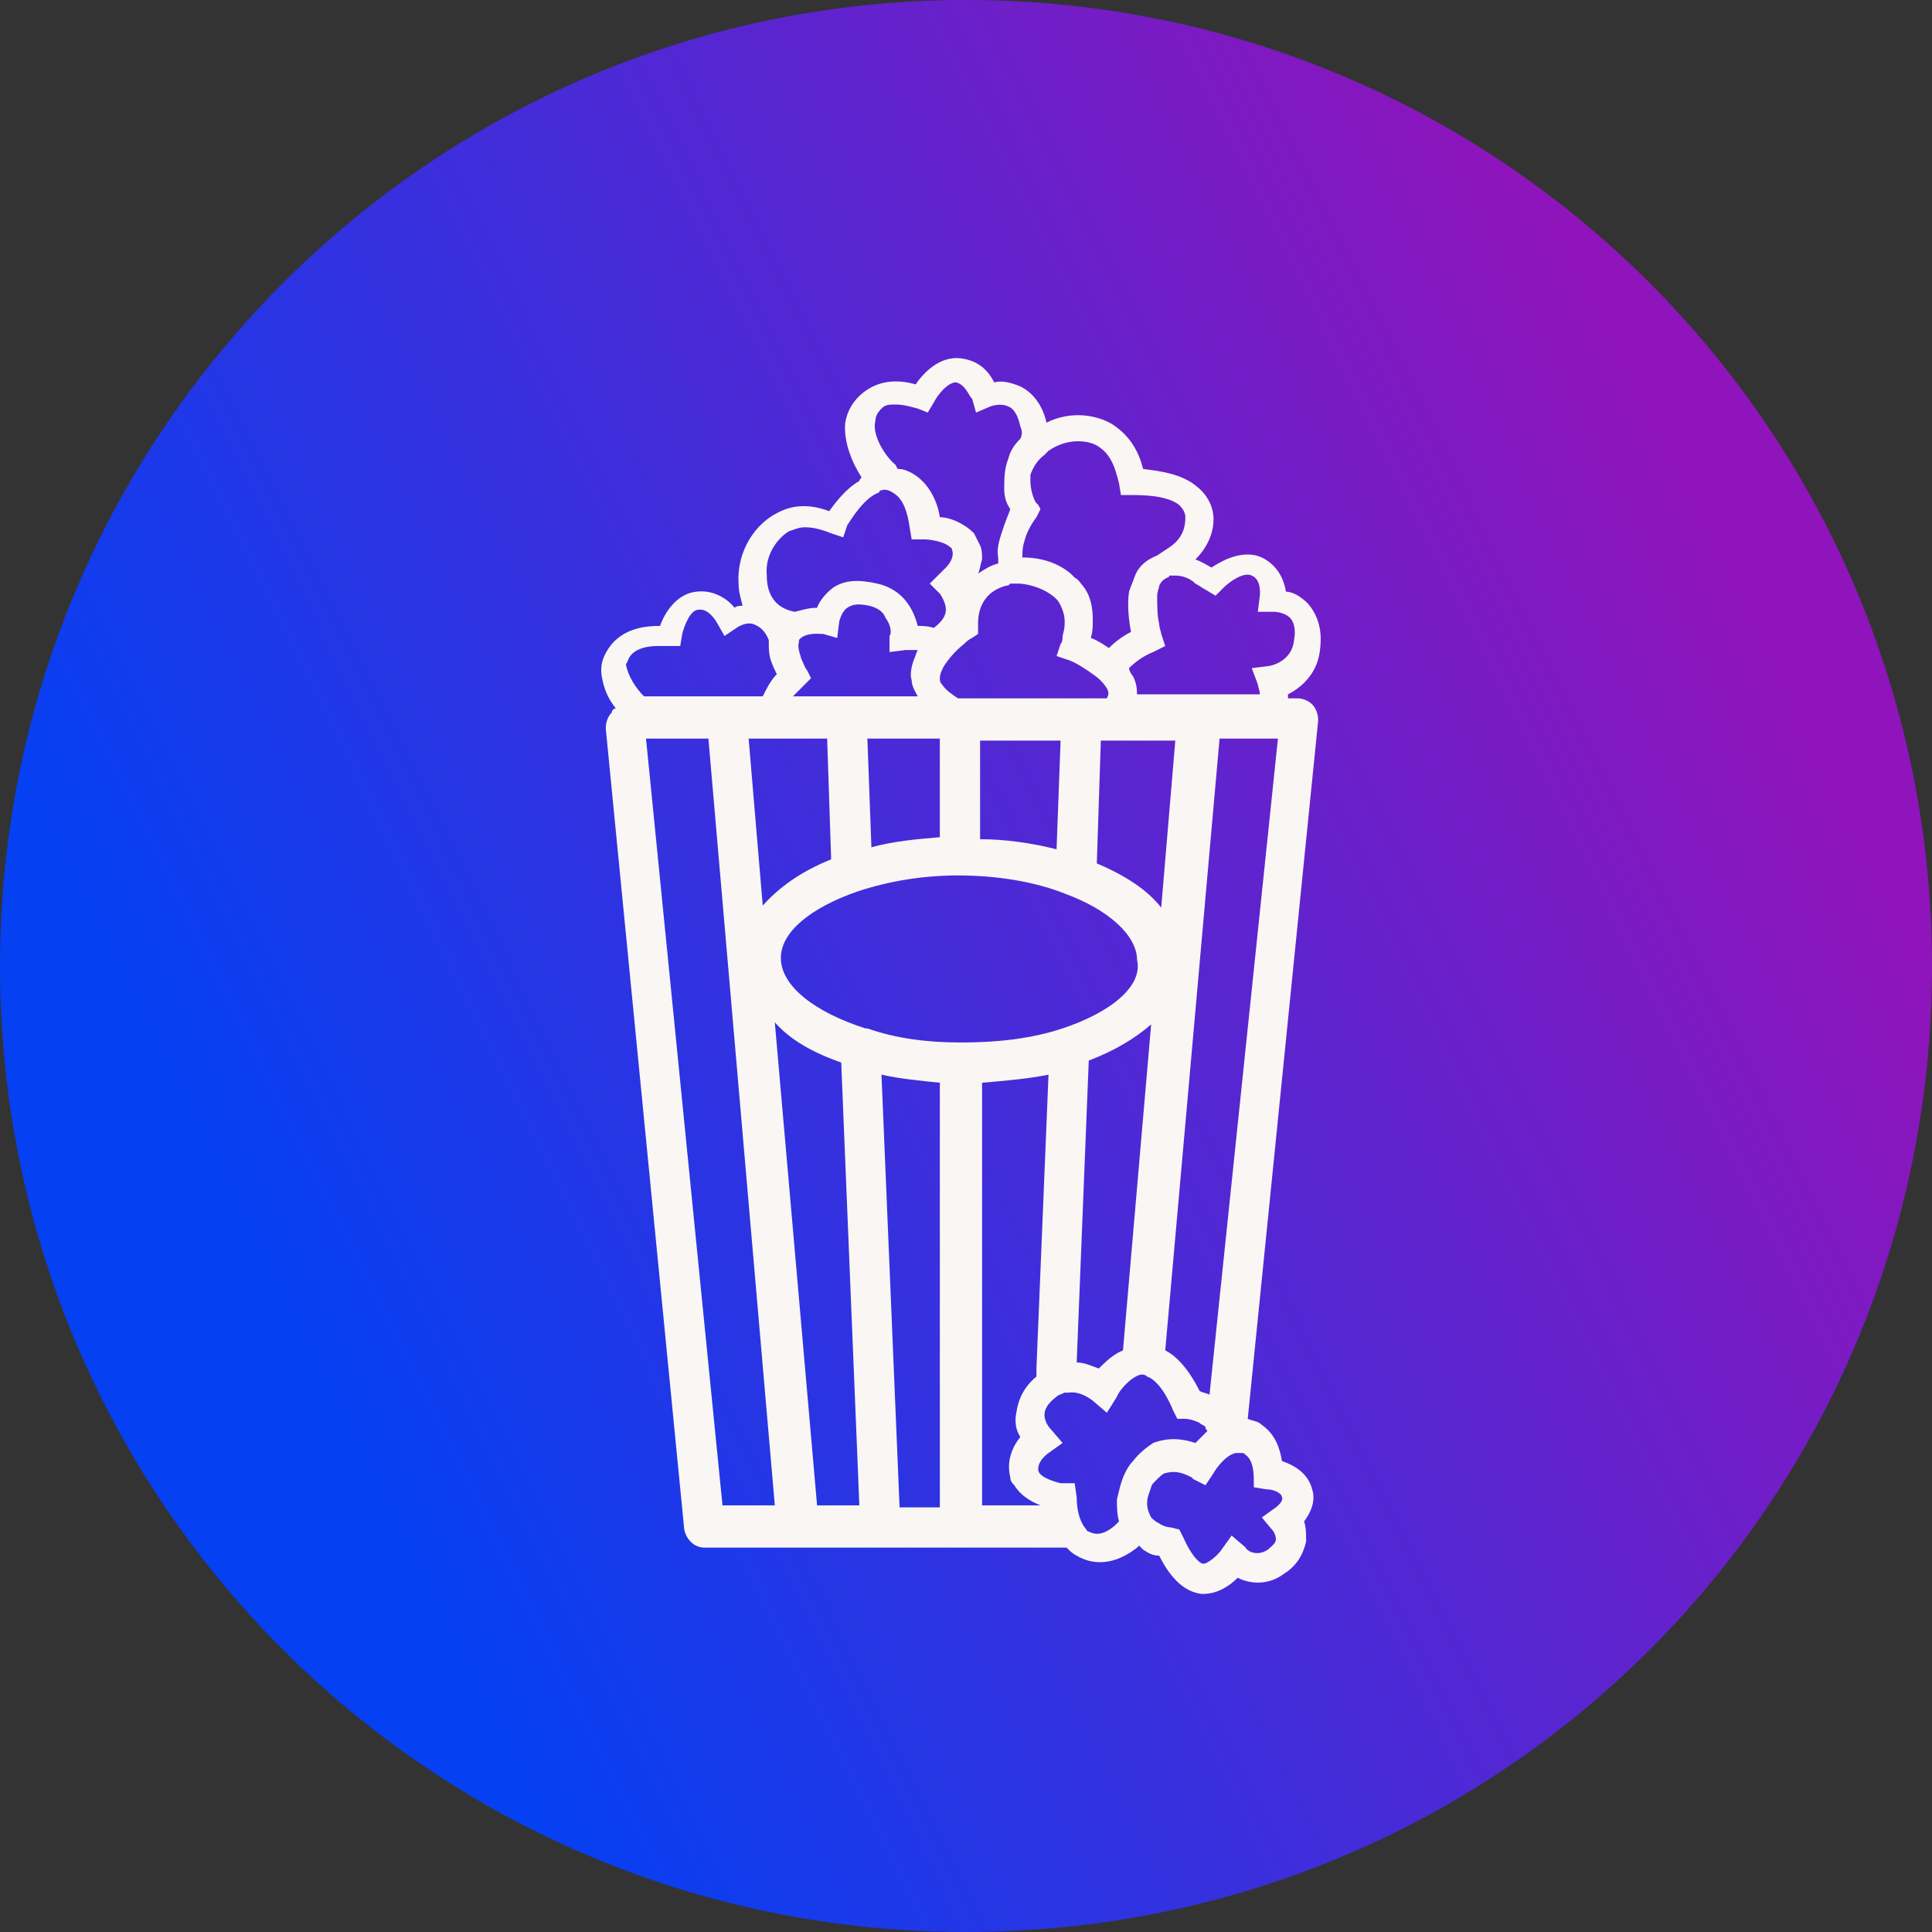
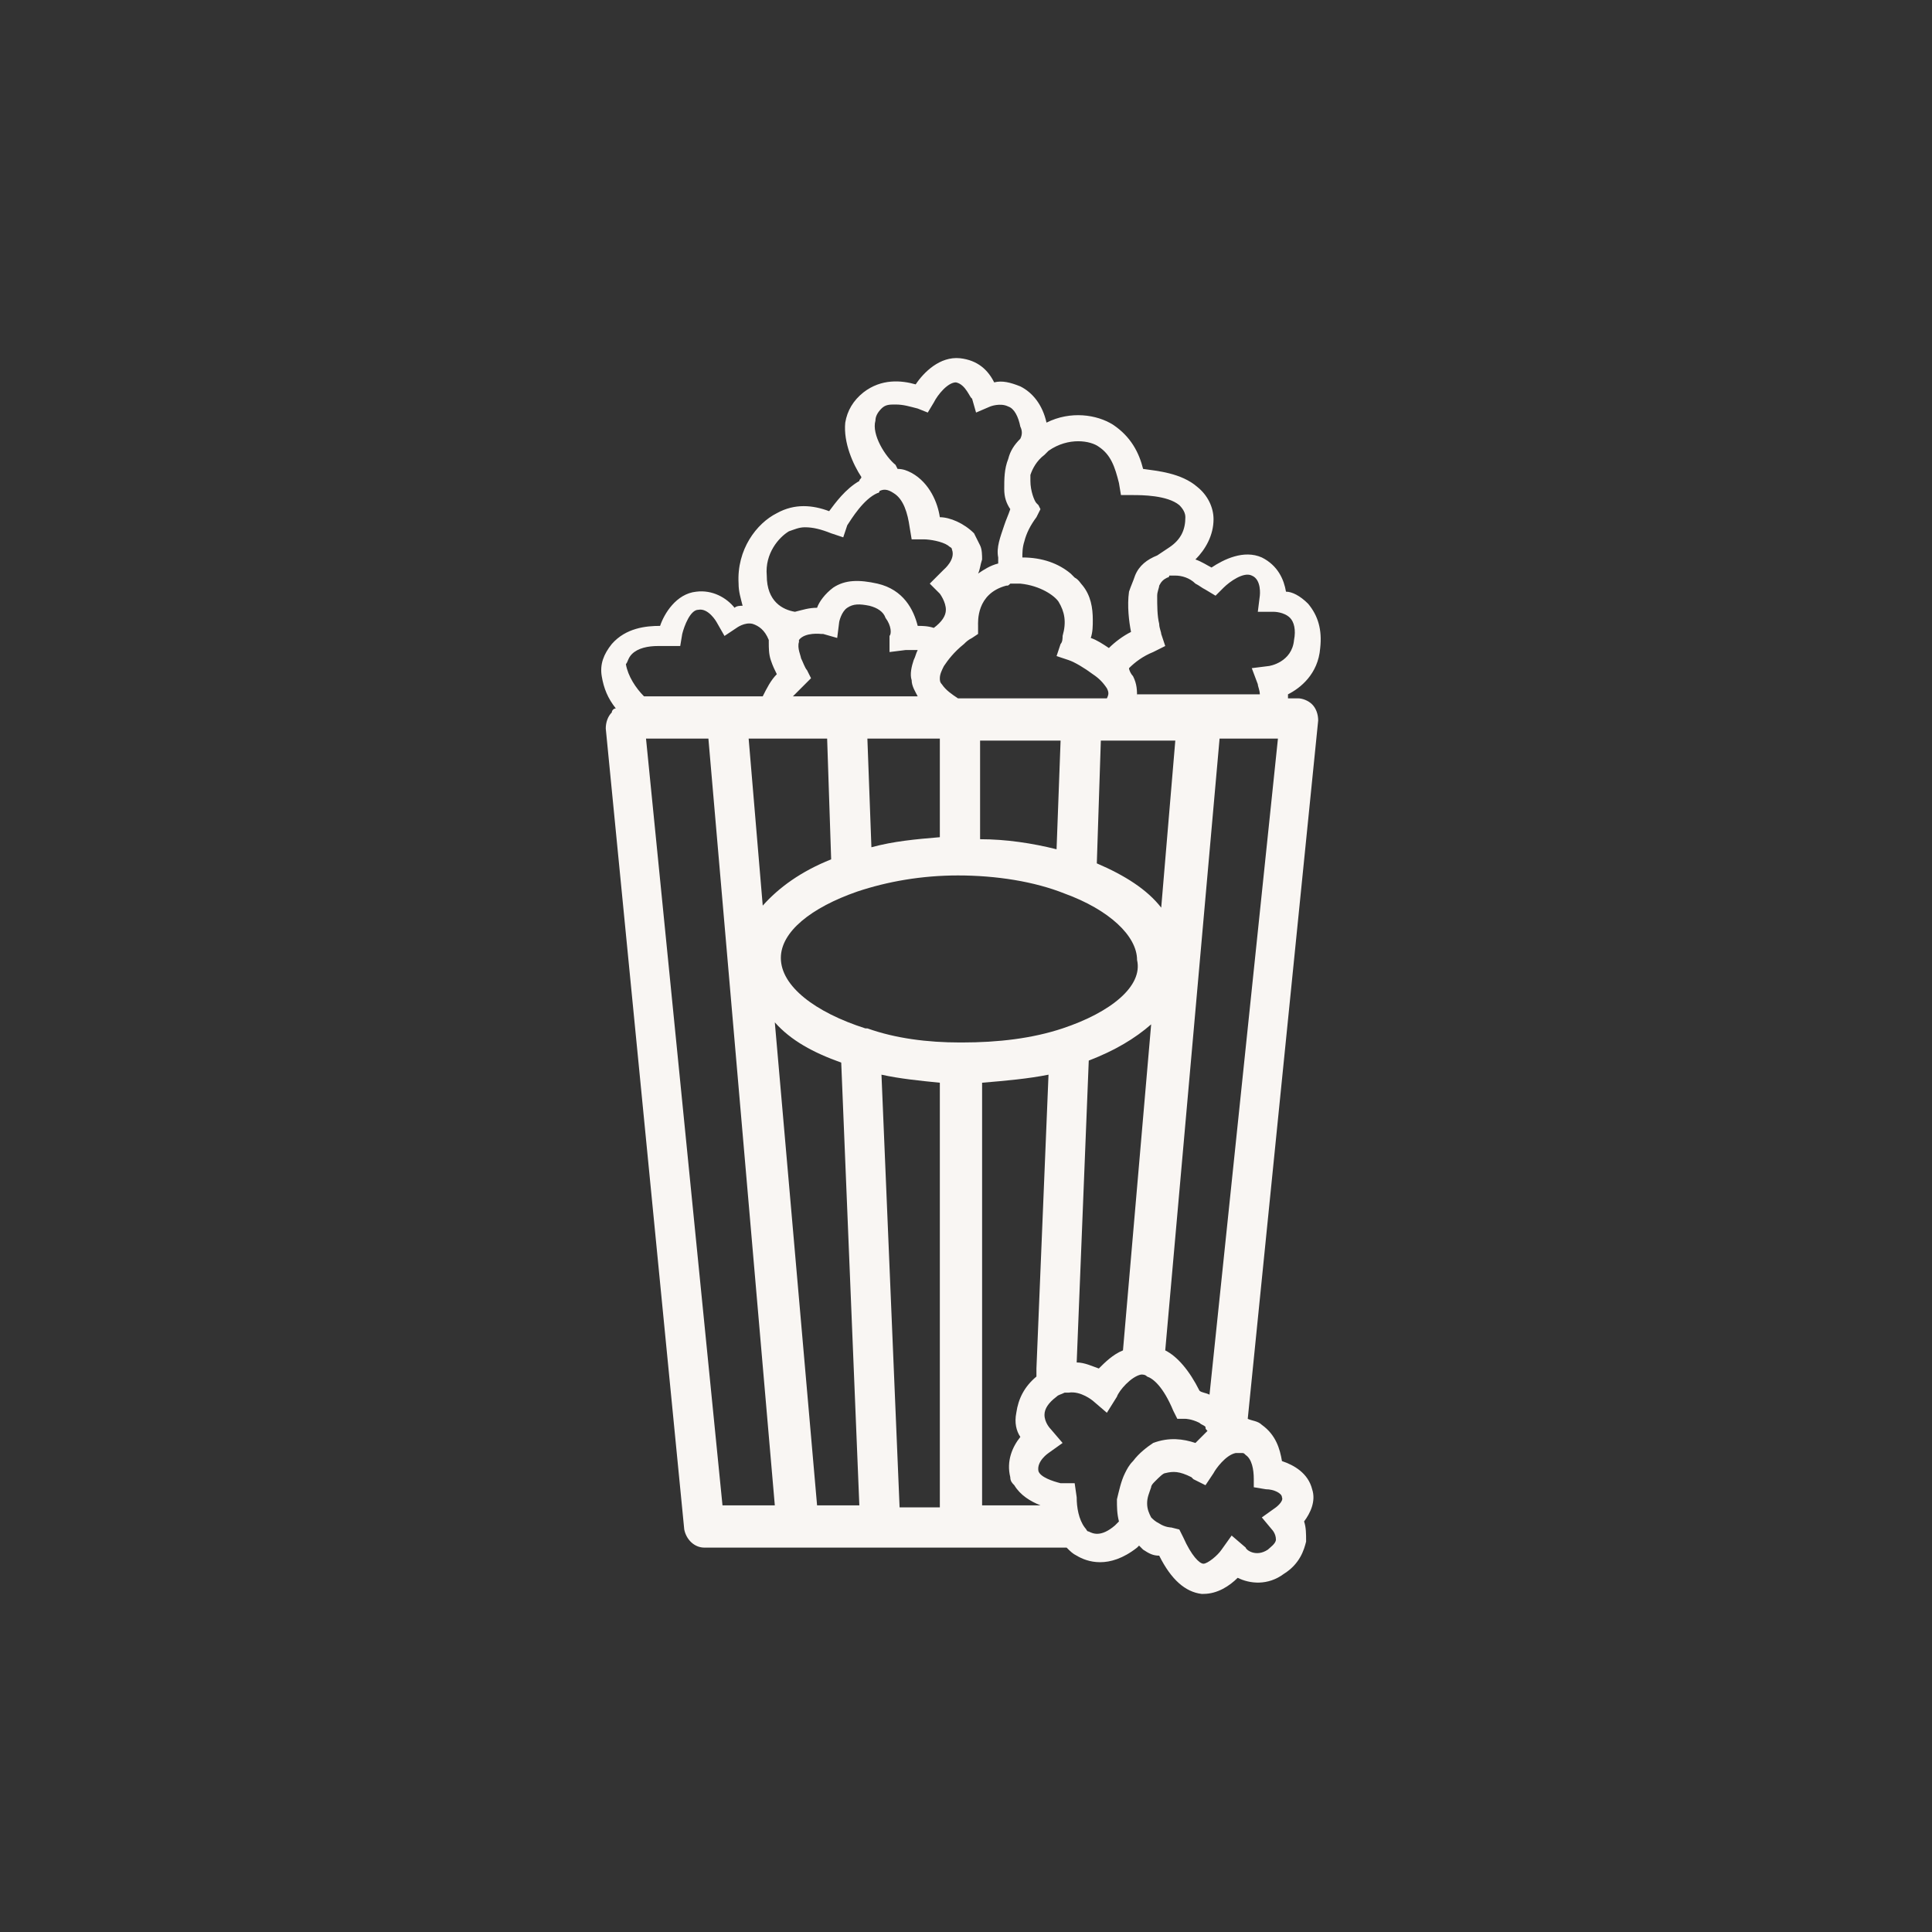
<svg xmlns="http://www.w3.org/2000/svg" version="1.1" x="0px" y="0px" viewBox="0 0 96 96" style="enable-background:new 0 0 96 96;" xml:space="preserve">
  <rect x="0" y="0" width="96" height="96" fill="#333333" stroke="none" />
  <style type="text/css">
	.st0{display:none;fill:#F9F6F3;}
	.st1{fill:url(#Bubble_Verlauf_00000072960339798834864950000007764836856796224932_);}
	.st2{display:none;}
	.st3{display:inline;}
	.st4{fill:#FFFFFF;}
	.st5{fill:none;stroke:#FFFFFF;stroke-width:2;stroke-linecap:round;stroke-linejoin:round;stroke-miterlimit:10;}
	.st6{fill:none;stroke:#FFFFFF;stroke-width:1.5;stroke-linecap:round;stroke-miterlimit:10;}
	.st7{fill:#F9F6F3;}
	.st8{display:inline;fill:none;stroke:#00FFFF;stroke-width:0.25;stroke-miterlimit:10;}
</style>
  <g id="icons">
    <path id="Bubble_Grau" class="st0" d="M48,0L48,0c26.6,0,48,21.5,48,48l0,0c0,26.6-21.4,48-48,48l0,0C21.5,96,0,74.6,0,48l0,0   C0,21.5,21.5,0,48,0z" />
    <linearGradient id="Bubble_Verlauf_00000075856256137487795370000000558537821165999520_" gradientUnits="userSpaceOnUse" x1="13.904" y1="-496.828" x2="85.964" y2="-461.263" gradientTransform="matrix(1 0 0 -1 0 -432)">
      <stop offset="0" style="stop-color:#0540F2" />
      <stop offset="1" style="stop-color:#8F14BB" />
    </linearGradient>
-     <path id="Bubble_Verlauf" style="fill:url(#Bubble_Verlauf_00000075856256137487795370000000558537821165999520_);" d="M48,0L48,0   c26.6,0,48,21.5,48,48l0,0c0,26.6-21.4,48-48,48l0,0C21.5,96,0,74.6,0,48l0,0C0,21.5,21.5,0,48,0z" />
    <g id="pfad" class="st2">
      <g class="st3">
        <path class="st4" d="M31.6,34.3c-0.4-0.3-1.1-1.1-1.2-1.8c0-0.2,0-0.4,0.2-0.6c0.3-0.3,0.8-0.4,1.3-0.4c0.2,0,0.3,0,0.5,0l0.6,0     l0.1-0.6c0.1-0.4,0.4-1.2,0.8-1.2c0.5-0.1,0.9,0.6,0.9,0.6l0.4,0.7l0.6-0.4c0,0,0.4-0.3,0.8-0.2c0.3,0.1,0.6,0.3,0.8,0.8     c0,0,0,0.1,0,0.1c0,0.3,0,0.6,0.1,0.9c0.1,0.3,0.2,0.5,0.3,0.7c-0.3,0.3-0.6,0.7-0.8,1.2c0,0.1,0,0.2-0.1,0.2h1.5     c0.1-0.1,0.2-0.3,0.3-0.4c0.1-0.1,0.3-0.3,0.4-0.4l0.4-0.4l-0.3-0.5c-0.1-0.1-0.2-0.4-0.3-0.6c0-0.1,0-0.2,0-0.3     c0-0.2,0-0.3-0.1-0.5c0,0,0,0,0-0.1c0.3-0.4,1.1-0.3,1.1-0.3l0.1,0l0.7,0.2l0.1-0.8c0,0,0.1-0.5,0.4-0.7c0.3-0.2,0.6-0.2,1.1-0.1     c0.4,0.1,0.7,0.3,0.8,0.6c0.3,0.4,0.3,0.8,0.2,0.9l0,0.8l0.8-0.1c0.1,0,0.4,0,0.6,0c-0.1,0.2-0.1,0.3-0.2,0.5     c-0.1,0.3-0.2,0.7-0.1,1c0.1,0.4,0.3,0.8,0.5,1.1h2.4l-0.2-0.1c0,0,0,0-0.1,0c-0.3-0.1-0.9-0.4-1.2-0.8c-0.1-0.1-0.1-0.2-0.1-0.3     c0-0.2,0.1-0.4,0.2-0.6c0.2-0.3,0.5-0.7,1-1.1c0.1-0.1,0.2-0.2,0.4-0.3l0.3-0.2l0-0.4c0-0.2-0.1-1.6,1.4-2c0.1,0,0.1,0,0.2-0.1     c0.2,0,0.3,0,0.5,0c1,0,1.7,0.5,1.9,0.9c0.3,0.5,0.4,1,0.2,1.7c0,0.1,0,0.3-0.1,0.4l-0.2,0.6l0.6,0.2c0.3,0.1,0.8,0.4,1.2,0.7     c0.3,0.2,0.5,0.4,0.7,0.7c0.1,0.2,0.1,0.4,0,0.7c0,0,0,0.1-0.1,0.1h1.4c0.1-0.5,0-0.9-0.2-1.3c-0.1-0.1-0.2-0.3-0.2-0.4     c0.3-0.3,0.7-0.6,1.2-0.8l0.6-0.3L56.8,31c0-0.1-0.1-0.3-0.1-0.5c-0.1-0.4-0.1-0.9-0.1-1.4c0-0.2,0.1-0.4,0.1-0.5     c0.1-0.2,0.2-0.3,0.4-0.4c0,0,0.1,0,0.1-0.1c0.1,0,0.2,0,0.3,0c0.3,0,0.7,0.1,1,0.4c0.2,0.1,0.3,0.2,0.5,0.3l0.5,0.3l0.4-0.4     c0.3-0.3,1-0.8,1.4-0.6c0.5,0.2,0.4,1,0.4,1L61.6,30l0.8,0c0,0,0.5,0,0.8,0.3c0.2,0.2,0.3,0.6,0.2,1.1c-0.1,1.1-1.2,1.3-1.3,1.3     l-0.8,0.1l0.3,0.8c0,0.1,0.1,0.4,0.1,0.7h1.4c0-0.2,0-0.3,0-0.5c0.8-0.3,1.6-1,1.8-2.3c0.1-0.9-0.1-1.6-0.6-2.2     c-0.4-0.4-0.8-0.6-1.1-0.6c-0.1-0.6-0.4-1.3-1.2-1.7c-0.9-0.4-1.9,0.1-2.5,0.5c-0.2-0.1-0.5-0.3-0.8-0.4c0.5-0.5,0.9-1.2,0.9-2     c0-0.6-0.3-1.2-0.8-1.6c-0.8-0.7-2-0.8-2.7-0.9c-0.2-0.8-0.6-1.6-1.5-2.2c-0.8-0.5-2.1-0.7-3.3-0.1c0,0,0,0,0,0     c-0.2-0.9-0.7-1.5-1.3-1.8c-0.5-0.2-0.9-0.3-1.3-0.2c-0.3-0.6-0.8-1.1-1.7-1.2c-1-0.1-1.8,0.7-2.2,1.3C44,18,43,17.9,42.2,18.5     c-0.5,0.4-0.8,0.9-0.9,1.5c-0.1,1,0.4,2.1,0.8,2.7c0,0.1-0.1,0.1-0.1,0.2c-0.7,0.4-1.2,1.1-1.5,1.5c-0.8-0.3-1.7-0.4-2.6,0.1     c-1,0.5-2,1.8-1.9,3.5c0,0.4,0.1,0.7,0.2,1.1c-0.1,0-0.3,0-0.4,0.1c-0.4-0.5-1.1-0.9-1.9-0.8c-1,0.1-1.6,1.1-1.8,1.7     c-0.7,0-1.7,0.1-2.4,0.9c-0.4,0.5-0.6,1-0.5,1.6c0.1,0.6,0.4,1.2,0.7,1.7H31.6z M50.1,26.2c0.1-0.4,0.3-0.8,0.6-1.2l0.1-0.2     l0.1-0.2l-0.1-0.2l-0.1-0.1c-0.1-0.1-0.3-0.6-0.3-1.1c0-0.1,0-0.2,0-0.3c0.1-0.3,0.3-0.7,0.7-1c0.1-0.1,0.1-0.1,0.2-0.2     c1-0.7,2.1-0.5,2.5-0.2c0.6,0.4,0.8,1,1,1.8l0.1,0.6l0.6,0c0.4,0,1.7,0,2.3,0.5c0.2,0.2,0.3,0.4,0.3,0.6c0,0.6-0.5,1.1-1,1.5     L56.6,27l0,0.1c-0.5,0.2-0.9,0.5-1.1,1c-0.1,0.3-0.2,0.5-0.3,0.8c-0.1,0.7,0,1.5,0.1,2c-0.4,0.2-0.8,0.5-1.1,0.8     c-0.3-0.2-0.6-0.4-0.9-0.5c0.1-0.3,0.1-0.6,0.1-0.9c0-0.6-0.1-1.2-0.5-1.7c-0.1-0.1-0.2-0.3-0.4-0.4c-0.1-0.1-0.2-0.2-0.2-0.2     C51.8,27.4,50.9,27,50,27C49.9,26.8,50,26.5,50.1,26.2z M43,19.6c0.2-0.2,0.4-0.2,0.7-0.2c0.4,0,0.7,0.1,1.1,0.2l0.5,0.2l0.3-0.5     c0.2-0.4,0.7-1,1.1-1c0.5,0.1,0.7,0.8,0.8,0.8l0.2,0.7l0.7-0.3c0,0,0.5-0.2,0.9,0c0.3,0.1,0.5,0.5,0.6,1c0.1,0.2,0.1,0.4,0,0.6     c-0.3,0.3-0.5,0.6-0.6,1c-0.2,0.5-0.2,1-0.2,1.5c0,0.4,0.1,0.7,0.3,1c-0.1,0.3-0.2,0.5-0.3,0.8c-0.2,0.6-0.4,1.1-0.3,1.6     c0,0.1,0,0.2,0,0.3c-0.4,0.1-0.7,0.3-1,0.5c0.1-0.2,0.1-0.4,0.2-0.7c0-0.2,0-0.5-0.1-0.7c-0.1-0.2-0.2-0.4-0.3-0.6     c-0.5-0.5-1.2-0.8-1.7-0.8c-0.1-0.7-0.5-1.7-1.4-2.2c-0.2-0.1-0.4-0.2-0.7-0.2l-0.1-0.2c-0.3-0.3-0.9-1.4-0.8-2.2     C42.7,19.9,42.8,19.8,43,19.6z M38.4,25.7c0.3-0.1,0.5-0.2,0.8-0.2c0.4,0,0.8,0.1,1.3,0.3l0.6,0.2l0.1-0.3l0.1-0.3     c0.2-0.3,0.8-1.3,1.5-1.6c0,0,0.1,0,0.1-0.1c0.2-0.1,0.4-0.1,0.7,0.1c0.5,0.3,0.7,1,0.8,1.7l0.1,0.6l0.6,0c0.3,0,0.9,0.1,1.2,0.3     c0.1,0.1,0.2,0.1,0.2,0.2c0.2,0.5-0.4,1-0.4,1l-0.6,0.5l0.2,0.2l0.3,0.3c0,0,0.3,0.4,0.3,0.8c0,0.3-0.2,0.6-0.6,0.9     c-0.3-0.1-0.6-0.1-0.8-0.1c-0.2-0.8-0.7-1.8-2-2.1c-0.9-0.2-1.6-0.2-2.2,0.2c-0.4,0.3-0.7,0.7-0.8,1c-0.4,0-0.7,0.1-1.1,0.2     c-0.6-0.1-1.4-0.5-1.4-1.8C37.2,26.8,37.9,26,38.4,25.7z" />
      </g>
      <g class="st3">
        <polyline class="st5" points="60.1,70.1 63.6,35 30.2,35 34.2,75.2 52.1,75.2    " />
        <line class="st5" x1="38.8" y1="74.6" x2="35.3" y2="35.6" />
        <line class="st5" x1="56" y1="66.5" x2="58.7" y2="35.6" />
        <line class="st5" x1="42.9" y1="74.7" x2="41.9" y2="51.4" />
        <line class="st5" x1="41.3" y1="35.6" x2="41.6" y2="42.7" />
        <line class="st5" x1="52.7" y1="42.8" x2="52.9" y2="35.5" />
-         <line class="st5" x1="52.3" y1="51.4" x2="51.6" y2="67.3" />
        <line class="st5" x1="46.9" y1="75.1" x2="46.9" y2="52.1" />
        <line class="st5" x1="46.9" y1="41.9" x2="46.9" y2="35.3" />
        <path class="st5" d="M52.3,51.4c-1.5,0.5-3.4,0.8-5.3,0.8c0,0-0.1,0-0.1,0" />
-         <path class="st5" d="M46.9,41.9C46.9,41.9,47,41.9,46.9,41.9c2.2,0,4.1,0.3,5.8,0.9" />
        <path class="st5" d="M46.9,41.9c-2,0-3.8,0.3-5.4,0.8" />
        <path class="st5" d="M52.3,51.4c2.8-0.9,4.6-2.5,4.6-4.3c0-1.7-1.7-3.3-4.3-4.2" />
-         <path class="st5" d="M41.6,42.7C38.8,43.6,37,45.2,37,47c0,1.9,2,3.5,4.9,4.4" />
-         <path class="st5" d="M41.9,51.4c1.5,0.5,3.2,0.7,5,0.7" />
+         <path class="st5" d="M41.6,42.7C38.8,43.6,37,45.2,37,47" />
        <path class="st6" d="M60.4,70.6c-0.3-0.7-0.8-1-1.2-1.3c-0.5-0.2-0.9-0.3-0.9-0.3c-0.6-1.3-1.2-1.9-1.7-2.1     c-0.3-0.1-0.5-0.1-0.8-0.1c-1,0.1-1.8,1.4-1.8,1.4s-0.8-0.7-1.8-0.5c-0.1,0-0.2,0-0.3,0.1c-0.2,0.1-0.4,0.2-0.5,0.3     c-1.8,1.3-0.5,2.7-0.5,2.7s-1,0.7-0.7,1.7c0,0.1,0.1,0.1,0.1,0.2c0.4,0.7,1.4,0.9,1.7,0.9l0.1,0c0.1,0.6,0.2,1.4,0.6,1.9     c0.1,0.1,0.2,0.2,0.4,0.3c0.8,0.5,1.5,0.2,2.1-0.3c0.2-0.2,0.4-0.4,0.6-0.6c-0.2-0.3-0.3-0.7-0.3-1.2c0-0.4,0.1-0.8,0.3-1.1     c0.1-0.2,0.2-0.3,0.3-0.4c0.3-0.3,0.5-0.5,0.8-0.6c0.7-0.3,1.3-0.1,1.9,0.2c0,0,0.1,0,0.1,0.1C58.9,72,59.5,70.9,60.4,70.6     c0.1,0,0.2,0,0.3,0l0.1,0c0.3,0,0.5,0,0.8,0.2c0.6,0.4,0.7,1.2,0.7,1.8c0,0,1.3,0.2,1.5,0.9c0.2,0.8-0.6,1.3-0.6,1.3     s1,1.1-0.4,2.1c-1.1,0.8-2.1-0.2-2.1-0.2s-1.8,2.9-3.3-0.7c0,0-0.5-0.1-0.9-0.3c-0.2-0.1-0.4-0.3-0.6-0.6" />
      </g>
    </g>
    <g id="fläche">
      <path class="st7" d="M65.6,32.2c0.1-0.9-0.1-1.6-0.6-2.2c-0.4-0.4-0.8-0.6-1.1-0.6c-0.1-0.6-0.4-1.3-1.2-1.7    c-0.9-0.4-1.9,0.1-2.5,0.5c-0.2-0.1-0.5-0.3-0.8-0.4c0.5-0.5,0.9-1.2,0.9-2c0-0.6-0.3-1.2-0.8-1.6c-0.8-0.7-2-0.8-2.7-0.9    c-0.2-0.8-0.6-1.6-1.5-2.2c-0.8-0.5-2.1-0.7-3.3-0.1c0,0,0,0,0,0c-0.2-0.9-0.7-1.5-1.3-1.8c-0.5-0.2-0.9-0.3-1.3-0.2    c-0.3-0.6-0.8-1.1-1.7-1.2c-1-0.1-1.8,0.7-2.2,1.3c-0.7-0.2-1.7-0.3-2.6,0.4c-0.5,0.4-0.8,0.9-0.9,1.5c-0.1,1,0.4,2.1,0.8,2.7    c0,0.1-0.1,0.1-0.1,0.2c-0.7,0.4-1.2,1.1-1.5,1.5c-0.8-0.3-1.7-0.4-2.6,0.1c-1,0.5-2,1.8-1.9,3.5c0,0.4,0.1,0.7,0.2,1.1    c-0.1,0-0.3,0-0.4,0.1c-0.4-0.5-1.1-0.9-1.9-0.8c-1,0.1-1.6,1.1-1.8,1.7c-0.7,0-1.7,0.1-2.4,0.9c-0.4,0.5-0.6,1-0.5,1.6    c0.1,0.6,0.3,1.1,0.7,1.6c-0.1,0-0.2,0.1-0.2,0.2c-0.2,0.2-0.3,0.5-0.3,0.8L34,76c0.1,0.5,0.5,0.9,1,0.9h17.9c0,0,0,0,0.1,0    c0.2,0.2,0.3,0.3,0.5,0.4c0.5,0.3,1.6,0.7,3-0.4c0,0,0.1-0.1,0.1-0.1c0.1,0.1,0.1,0.1,0.2,0.2c0.3,0.2,0.5,0.3,0.8,0.3    c0.6,1.2,1.3,1.8,2.1,1.9c0,0,0.1,0,0.1,0c0.7,0,1.3-0.4,1.7-0.8c0.6,0.3,1.5,0.4,2.3-0.2c0.8-0.5,1-1.2,1.1-1.6    c0-0.4,0-0.7-0.1-1c0.3-0.4,0.6-1,0.4-1.6c-0.2-0.8-0.9-1.2-1.5-1.4c-0.1-0.6-0.3-1.3-1-1.8c-0.2-0.2-0.5-0.2-0.7-0.3l3.5-34.7    c0-0.3-0.1-0.6-0.3-0.8c-0.2-0.2-0.5-0.3-0.7-0.3h-0.5c0-0.1,0-0.1,0-0.2C64.6,34.2,65.5,33.5,65.6,32.2z M50.9,26.9    c0.1-0.4,0.3-0.8,0.6-1.2l0.1-0.2l0.1-0.2l-0.1-0.2L51.5,25c-0.1-0.1-0.3-0.6-0.3-1.1c0-0.1,0-0.2,0-0.3c0.1-0.3,0.3-0.7,0.7-1    c0.1-0.1,0.1-0.1,0.2-0.2c1-0.7,2.1-0.5,2.5-0.2c0.6,0.4,0.8,1,1,1.8l0.1,0.6l0.6,0c0.4,0,1.7,0,2.3,0.5c0.2,0.2,0.3,0.4,0.3,0.6    c0,0.6-0.2,1.1-0.8,1.5l-0.6,0.4l0,0c-0.5,0.2-0.9,0.5-1.1,1c-0.1,0.3-0.2,0.5-0.3,0.8c-0.1,0.7,0,1.5,0.1,2    c-0.4,0.2-0.8,0.5-1.1,0.8c-0.3-0.2-0.6-0.4-0.9-0.5c0.1-0.3,0.1-0.6,0.1-0.9c0-0.6-0.1-1.2-0.5-1.7c-0.1-0.1-0.2-0.3-0.4-0.4    c-0.1-0.1-0.2-0.2-0.2-0.2c-0.6-0.5-1.4-0.8-2.4-0.8C50.8,27.5,50.8,27.2,50.9,26.9z M52.6,29.9c0.3,0.5,0.4,1,0.2,1.7    c0,0.1,0,0.3-0.1,0.4l-0.2,0.6l0.6,0.2c0.3,0.1,0.8,0.4,1.2,0.7c0.3,0.2,0.5,0.4,0.7,0.7c0.1,0.2,0.1,0.3,0,0.5h-7.4    c-0.3-0.2-0.6-0.4-0.8-0.7c-0.1-0.1-0.1-0.2-0.1-0.3c0-0.2,0.1-0.4,0.2-0.6c0.2-0.3,0.5-0.7,1-1.1c0.1-0.1,0.2-0.2,0.4-0.3    l0.3-0.2l0-0.4c0-0.2-0.1-1.6,1.4-2c0.1,0,0.1,0,0.2-0.1c0.2,0,0.3,0,0.5,0C51.7,29.1,52.4,29.6,52.6,29.9z M50.7,71.4    c-0.4,0.5-0.7,1.2-0.5,2c0,0.2,0.1,0.3,0.2,0.4c0.3,0.5,0.8,0.8,1.3,1h-2.9V53.8c1.2-0.1,2.3-0.2,3.3-0.4L51.5,68    c0,0.1,0,0.3,0,0.4c-0.6,0.5-0.9,1.1-1,1.8C50.4,70.7,50.5,71.1,50.7,71.4z M40.1,33.3c-0.1-0.1-0.2-0.4-0.3-0.6    c0-0.1-0.2-0.5-0.1-0.8c0,0,0,0,0-0.1c0.3-0.4,1.1-0.3,1.1-0.3l0.1,0l0.7,0.2l0.1-0.8c0,0,0.1-0.5,0.4-0.7    c0.3-0.2,0.6-0.2,1.1-0.1c0.4,0.1,0.7,0.3,0.8,0.6c0.3,0.4,0.3,0.8,0.2,0.9l0,0.8l0.8-0.1c0.1,0,0.4,0,0.6,0    c-0.1,0.2-0.1,0.3-0.2,0.5c-0.1,0.3-0.2,0.7-0.1,1c0,0.3,0.2,0.6,0.3,0.8h-6.2c0,0,0.1-0.1,0.1-0.1c0.1-0.1,0.3-0.3,0.4-0.4    l0.4-0.4L40.1,33.3z M52.8,51.1c-1.5,0.5-3.2,0.7-5,0.7c0,0-0.1,0-0.1,0c0,0,0,0,0,0c-1.6,0-3.2-0.2-4.6-0.7c0,0,0,0-0.1,0    c0,0,0,0,0,0c0,0,0,0,0,0c-2.5-0.8-4.2-2.1-4.2-3.5c0-1.3,1.5-2.5,3.8-3.3c0,0,0,0,0,0c1.5-0.5,3.2-0.8,5-0.8c0,0,0,0,0,0    c0,0,0,0,0,0c1.9,0,3.8,0.3,5.3,0.9c0,0,0,0,0,0c2.2,0.8,3.6,2.1,3.6,3.3C56.8,49,55.2,50.3,52.8,51.1z M46.7,36.7v4.9    c-1.2,0.1-2.3,0.2-3.4,0.5l-0.2-5.4H46.7z M52.5,42.2c-1.2-0.3-2.5-0.5-3.8-0.5v-4.9h4L52.5,42.2z M41.1,36.7l0.2,6    c-1.5,0.6-2.6,1.4-3.4,2.3l-0.7-8.3H41.1z M41.8,52.8l0.9,22h-2.1l-2.1-24C39.3,51.7,40.4,52.3,41.8,52.8z M43.8,53.4    c0.9,0.2,1.9,0.3,2.9,0.4v21.1h-2L43.8,53.4z M54.1,52.7c1.3-0.5,2.3-1.1,3.1-1.8l-1.4,16.2c-0.5,0.2-0.9,0.6-1.2,0.9    c-0.3-0.1-0.7-0.3-1.1-0.3L54.1,52.7z M57.7,45.1c-0.7-0.9-1.8-1.6-3.2-2.2l0.2-6.1h3.7L57.7,45.1z M43.5,20.9    c0-0.2,0.1-0.4,0.3-0.6c0.2-0.2,0.4-0.2,0.7-0.2c0.4,0,0.7,0.1,1.1,0.2l0.5,0.2l0.3-0.5c0.2-0.4,0.7-1,1.1-1    c0.5,0.1,0.7,0.8,0.8,0.8l0.2,0.7l0.7-0.3c0,0,0.5-0.2,0.9,0c0.3,0.1,0.5,0.5,0.6,1c0.1,0.2,0.1,0.4,0,0.6c-0.3,0.3-0.5,0.6-0.6,1    c-0.2,0.5-0.2,1-0.2,1.5c0,0.4,0.1,0.7,0.3,1c-0.1,0.3-0.2,0.5-0.3,0.8c-0.2,0.6-0.4,1.1-0.3,1.6c0,0.1,0,0.2,0,0.3    c-0.4,0.1-0.7,0.3-1,0.5c0.1-0.2,0.1-0.4,0.2-0.7c0-0.2,0-0.5-0.1-0.7c-0.1-0.2-0.2-0.4-0.3-0.6c-0.5-0.5-1.2-0.8-1.7-0.8    c-0.1-0.7-0.5-1.7-1.4-2.2c-0.2-0.1-0.4-0.2-0.7-0.2l-0.1-0.2C44,22.7,43.3,21.6,43.5,20.9z M39.2,26.4c0.3-0.1,0.5-0.2,0.8-0.2    c0.4,0,0.8,0.1,1.3,0.3l0.6,0.2l0.1-0.3l0.1-0.3c0.2-0.3,0.8-1.3,1.5-1.6c0,0,0.1,0,0.1-0.1c0.2-0.1,0.4-0.1,0.7,0.1    c0.5,0.3,0.7,1,0.8,1.7l0.1,0.6l0.6,0c0.3,0,0.9,0.1,1.2,0.3c0.1,0.1,0.2,0.1,0.2,0.2c0.2,0.5-0.4,1-0.4,1L46.2,29l0.2,0.2    l0.3,0.3c0,0,0.3,0.4,0.3,0.8c0,0.3-0.2,0.6-0.6,0.9c-0.3-0.1-0.6-0.1-0.8-0.1c-0.2-0.8-0.7-1.8-2-2.1c-0.9-0.2-1.6-0.2-2.2,0.2    c-0.4,0.3-0.7,0.7-0.8,1c-0.4,0-0.7,0.1-1.1,0.2c-0.6-0.1-1.4-0.5-1.4-1.8C38,27.5,38.7,26.7,39.2,26.4z M31.4,32.5    c0.3-0.3,0.8-0.4,1.3-0.4c0.2,0,0.3,0,0.5,0l0.6,0l0.1-0.6c0.1-0.4,0.4-1.2,0.8-1.2c0.5-0.1,0.9,0.6,0.9,0.6l0.4,0.7l0.6-0.4    c0,0,0.4-0.3,0.8-0.2c0.3,0.1,0.6,0.3,0.8,0.8c0,0,0,0.1,0,0.1c0,0.3,0,0.6,0.1,0.9c0.1,0.3,0.2,0.5,0.3,0.7    c-0.3,0.3-0.5,0.7-0.7,1.1h-5.9c-0.4-0.4-0.8-1-0.9-1.6C31.2,32.9,31.2,32.7,31.4,32.5z M32.1,36.7h3.1l3.3,38.1h-2.6L32.1,36.7z     M56.3,72.6c-0.2,0.2-0.3,0.4-0.4,0.6c-0.2,0.4-0.3,0.9-0.4,1.3c0,0.4,0,0.7,0.1,1.1c-0.1,0.1-0.1,0.1-0.2,0.2    c-0.7,0.6-1.1,0.4-1.3,0.3c-0.1,0-0.1-0.1-0.2-0.2c-0.3-0.4-0.4-1-0.4-1.5l-0.1-0.7l-0.7,0c-0.4-0.1-1-0.3-1.1-0.6    c-0.1-0.5,0.5-0.9,0.5-0.9l0.7-0.5L52.2,71c0,0-0.3-0.3-0.3-0.7c0-0.3,0.2-0.6,0.6-0.9c0.1-0.1,0.2-0.1,0.4-0.2c0.1,0,0.1,0,0.2,0    c0.6-0.1,1.2,0.4,1.2,0.4l0.7,0.6l0.5-0.8c0.1-0.3,0.7-1,1.2-1.1c0.1,0,0.2,0,0.3,0.1c0.3,0.1,0.8,0.5,1.3,1.7l0.2,0.4l0.4,0    c0,0,0.3,0,0.7,0.2c0.1,0.1,0.2,0.1,0.3,0.2c0,0.1,0,0.1,0.1,0.2c-0.2,0.2-0.4,0.4-0.6,0.6c-0.6-0.2-1.3-0.3-2.1,0    C57,71.9,56.6,72.2,56.3,72.6z M62.3,73.9l0.6,0.1c0.4,0,0.8,0.2,0.8,0.4c0.1,0.2-0.3,0.5-0.3,0.5s0,0,0,0l-0.7,0.5l0.5,0.6    c0,0,0.2,0.2,0.2,0.5c0,0.2-0.3,0.4-0.4,0.5c-0.6,0.4-1.1,0-1.1-0.1l-0.7-0.6L60.7,77c-0.2,0.3-0.7,0.7-0.9,0.7    c-0.2,0-0.6-0.4-1-1.3L58.6,76l-0.4-0.1c0,0-0.3,0-0.6-0.2c-0.2-0.1-0.3-0.2-0.4-0.3l0,0c0,0,0,0,0,0c-0.1-0.2-0.2-0.4-0.2-0.7    c0-0.3,0.1-0.5,0.2-0.8c0-0.1,0.1-0.2,0.2-0.3c0.2-0.2,0.4-0.4,0.5-0.4c0.4-0.1,0.7-0.1,1.3,0.2l0.1,0.1l0.6,0.3l0.4-0.6    c0.1-0.2,0.6-0.9,1.1-1l0.3,0c0.1,0,0.1,0,0.2,0.1c0.3,0.2,0.4,0.7,0.4,1.2L62.3,73.9z M60.1,69.3c-0.2-0.1-0.4-0.1-0.5-0.2    c-0.5-1-1.1-1.7-1.7-2l2.7-30.4h2.9L60.1,69.3z M56.5,34.7c0-0.4,0-0.7-0.2-1.1c-0.1-0.1-0.2-0.3-0.2-0.4c0.3-0.3,0.7-0.6,1.2-0.8    l0.6-0.3l-0.2-0.6c0-0.1-0.1-0.3-0.1-0.5c-0.1-0.4-0.1-0.9-0.1-1.4c0-0.2,0.1-0.4,0.1-0.5c0.1-0.2,0.2-0.3,0.4-0.4    c0,0,0.1,0,0.1-0.1c0.1,0,0.2,0,0.3,0c0.3,0,0.7,0.1,1,0.4c0.2,0.1,0.3,0.2,0.5,0.3l0.5,0.3l0.4-0.4c0.3-0.3,1-0.8,1.4-0.6    c0.5,0.2,0.4,1,0.4,1l-0.1,0.8l0.8,0c0,0,0.5,0,0.8,0.3c0.2,0.2,0.3,0.6,0.2,1.1c-0.1,1.1-1.2,1.3-1.3,1.3l-0.8,0.1l0.3,0.8    c0,0.1,0.1,0.3,0.1,0.5H56.5z" />
    </g>
  </g>
  <g id="hilfslinien" class="st2">
    <g class="st3">
      <path class="st0" d="M29,40.5c4.7,0,8.4-3.8,8.4-8.4c0-4.7-3.8-8.4-8.4-8.4s-8.4,3.8-8.4,8.4C20.5,36.8,24.3,40.5,29,40.5z     M29,27.4c2.6,0,4.7,2.1,4.7,4.7s-2.1,4.7-4.7,4.7c-2.6,0-4.7-2.1-4.7-4.7S26.4,27.4,29,27.4z" />
      <path class="st0" d="M66.9,40.5c4.7,0,8.4-3.8,8.4-8.4c0-4.7-3.8-8.4-8.4-8.4c-4.7,0-8.4,3.8-8.4,8.4    C58.5,36.8,62.3,40.5,66.9,40.5z M66.9,27.4c2.6,0,4.7,2.1,4.7,4.7s-2.1,4.7-4.7,4.7c-2.6,0-4.7-2.1-4.7-4.7S64.3,27.4,66.9,27.4z    " />
      <path class="st0" d="M48.2,40.5c4.7,0,8.4-3.8,8.4-8.4c0-4.7-3.8-8.4-8.4-8.4c-4.7,0-8.4,3.8-8.4,8.4    C39.7,36.8,43.5,40.5,48.2,40.5z M48.2,27.4c2.6,0,4.7,2.1,4.7,4.7s-2.1,4.7-4.7,4.7c-2.6,0-4.7-2.1-4.7-4.7S45.6,27.4,48.2,27.4z    " />
    </g>
    <circle class="st8" cx="48" cy="48" r="35" />
  </g>
</svg>